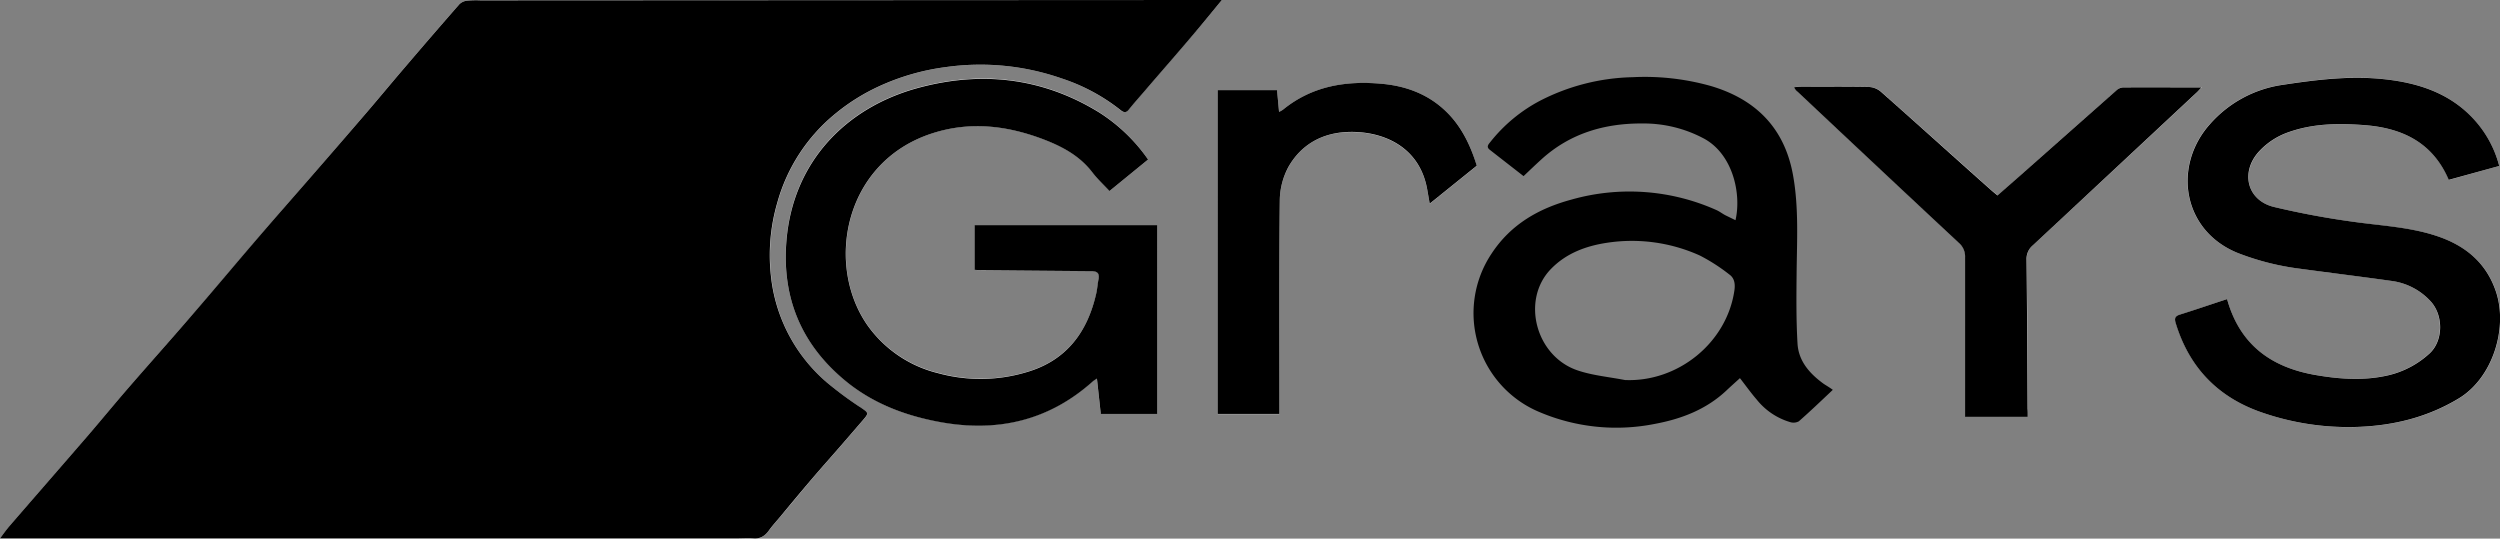
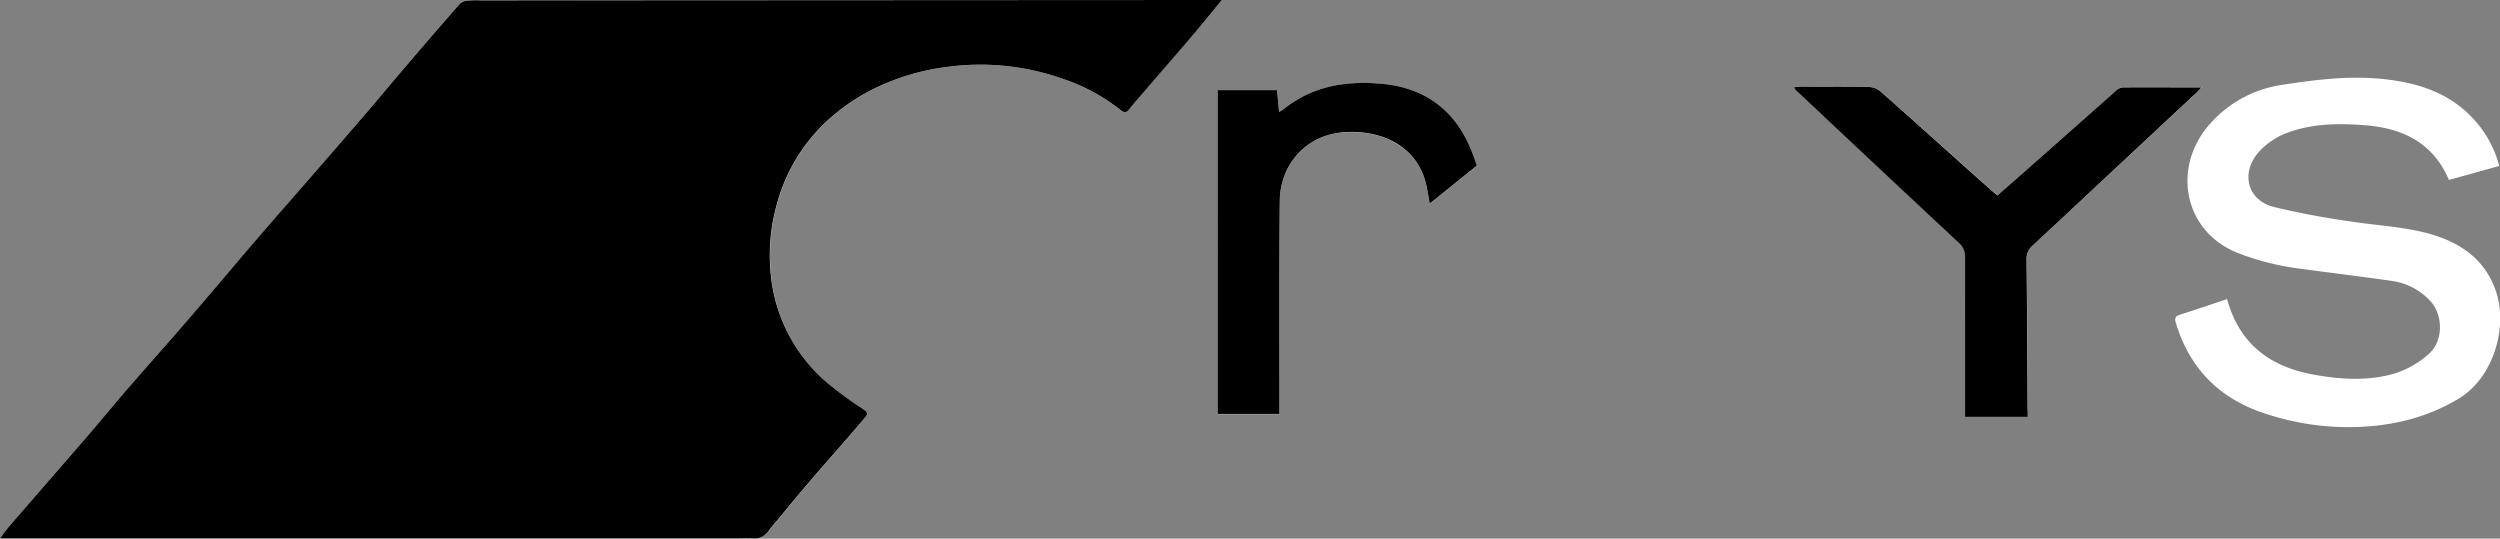
<svg xmlns="http://www.w3.org/2000/svg" id="Layer_1" data-name="Layer 1" viewBox="0 0 647.71 139.54">
  <rect x="0" y="0" width="647.71" height="139.54" fill="#808080" stroke="none" />
  <defs>
    <style>.cls-1{fill:#fff;}</style>
  </defs>
  <title>grays</title>
  <path class="cls-1" d="M316.57,0h-4L124.45.09a25.27,25.27,0,0,0-3.53.09,3.35,3.35,0,0,0-1.93.94q-7.12,8.13-14.12,16.35c-3.44,4-6.81,8.09-10.25,12.1Q87.41,38,80.13,46.35C76.19,50.9,72.2,55.4,68.28,60c-6,7-11.86,14-17.85,20.91C44.75,87.44,39,93.93,33.29,100.49c-3.65,4.22-7.19,8.54-10.84,12.77-6.6,7.65-13.24,15.25-19.85,22.89-.84,1-1.57,2-2.61,3.38H190.84c1.47,0,3-.16,4.41,0,1.89.15,3-.79,4.07-2.19.85-1.17,1.83-2.25,2.77-3.36,2.79-3.32,5.56-6.66,8.38-10,2.32-2.72,4.71-5.39,7.06-8.09,2.08-2.39,4.14-4.8,6.21-7.19,1.37-1.58,1.24-1.73-.42-2.87A94.3,94.3,0,0,1,214.12,99a42.12,42.12,0,0,1-14.36-27.83,48.54,48.54,0,0,1,1.69-18.68,45.39,45.39,0,0,1,15.31-23.26,51.89,51.89,0,0,1,11-6.85,59.86,59.86,0,0,1,17.36-5A64,64,0,0,1,275,20.3a49.29,49.29,0,0,1,15.25,8.2c.8.66,1.43.81,2.21-.16,1.6-2,3.33-3.92,5-5.87,4.06-4.72,8.13-9.42,12.17-14.15C311.89,5.73,314,3.08,316.57,0Z" />
-   <path class="cls-1" d="M297.45,41.33A44.56,44.56,0,0,0,284.66,29c-14.66-9-30.44-10.75-46.84-6.29-18.63,5.06-32.35,19.09-34.07,39.47-1.29,15.23,4.14,27.64,16.14,37.11,7,5.52,15.1,8.47,23.79,10,14.85,2.68,28.13-.41,39.5-10.62a10.83,10.83,0,0,1,1-.67l1,9.17h14.6V58.33H252.58V69.94c.54,0,1,.09,1.47.09l27.54.14c.47,0,.94,0,1.41,0,1.27.07,2,.59,1.68,2-.26,1.27-.34,2.57-.62,3.83-2.29,10-7.74,17.29-17.92,20.32a41.53,41.53,0,0,1-23,.31A31.72,31.72,0,0,1,225,84.57c-11.21-15.53-6.59-42.4,16.39-50,9.86-3.25,19.49-2.1,29,1.51,4.87,1.85,9.39,4.27,12.67,8.57,1.3,1.71,2.91,3.18,4.42,4.81Z" />
  <path class="cls-1" d="M577,77.49c-4.08,1.35-8.07,2.74-12.1,4-1.38.42-1.53,1-1.14,2.29,3.57,11.67,11.17,19.38,22.7,23.23a68.34,68.34,0,0,0,24.28,3.62c9.38-.34,18.2-2.48,26.33-7.39,8.85-5.35,12.76-18.32,9.63-27.66-2.54-7.59-8.09-12-15.49-14.47-6.88-2.25-14.08-2.54-21.17-3.59a212.65,212.65,0,0,1-20.93-3.9c-7-1.75-8.66-9.07-3.75-14.4a18.72,18.72,0,0,1,7.61-4.95c6.4-2.29,13-2.34,19.69-1.83,9.77.75,17.7,4.5,21.82,14.18L647.51,43a28.33,28.33,0,0,0-6.93-12.45c-6.29-6.68-14.43-9.17-23.24-10.08s-17.25.17-25.81,1.47a30.9,30.9,0,0,0-19,10.2c-9.76,10.94-7.09,27.76,7.37,33.45a67.69,67.69,0,0,0,15.84,4c8,1.08,16,2.06,23.94,3.19a16.68,16.68,0,0,1,9.84,5.07c3.58,3.69,3.52,10.53-.23,13.82a23.79,23.79,0,0,1-10.13,5.44c-6.47,1.59-13,1.15-19.44,0C588.38,95.12,580.24,89.33,577,77.49Z" />
  <path class="cls-1" d="M525.35,108c0-.83,0-1.47,0-2.11-.08-12.88-.12-25.76-.27-38.65a4.6,4.6,0,0,1,1.68-3.77Q547.9,43.84,569,24.12c.43-.4.82-.84,1.48-1.52-7.1,0-13.75,0-20.39,0a2.88,2.88,0,0,0-1.67.78Q535.8,34.5,523.27,45.63c-1.88,1.67-3.78,3.32-5.7,5-.65-.55-1.21-1-1.73-1.45-9.51-8.51-19-17-28.56-25.49a5.2,5.2,0,0,0-3.1-1.17c-5.82-.11-11.65-.06-17.48-.05-.61,0-1.21.06-1.82.09a2.5,2.5,0,0,0,.94,1.24q20.84,19.55,41.7,39.09a4.64,4.64,0,0,1,1.65,3.78c-.07,13.12,0,26.25,0,39.37,0,.63,0,1.25,0,1.95Z" />
  <path class="cls-1" d="M315.47,23.35v83.94h16c0-.81,0-1.51,0-2.2,0-17.71-.1-35.43.1-53.14a18.72,18.72,0,0,1,2.27-8.71c3.31-5.81,8.73-8.8,15.42-9,8.48-.3,18.52,3.38,20.54,15.05l.61,3.52,12.2-9.83C381.08,38,379,33.4,375.37,29.62c-4.64-4.87-10.53-7.25-17.08-7.87-9.4-.9-18.3.47-25.91,6.69a7.34,7.34,0,0,1-1,.56l-.52-5.64Z" />
  <path d="M316.57,0c-2.55,3.08-4.69,5.73-6.89,8.32-4,4.74-8.11,9.44-12.17,14.15-1.68,2-3.4,3.86-5,5.87-.77,1-1.41.81-2.21.16A49.29,49.29,0,0,0,275,20.3a64,64,0,0,0-29.94-2.92,59.86,59.86,0,0,0-17.36,5,51.89,51.89,0,0,0-11,6.85,45.39,45.39,0,0,0-15.31,23.26,48.54,48.54,0,0,0-1.69,18.68A42.12,42.12,0,0,0,214.12,99a94.3,94.3,0,0,0,9.19,6.79c1.66,1.14,1.78,1.29.42,2.87-2.07,2.4-4.13,4.8-6.21,7.19-2.35,2.7-4.74,5.37-7.06,8.09-2.82,3.3-5.59,6.64-8.38,10-.93,1.11-1.92,2.19-2.77,3.36-1,1.41-2.17,2.34-4.07,2.19-1.46-.12-2.94,0-4.41,0H0c1-1.35,1.77-2.41,2.61-3.38,6.61-7.64,13.25-15.25,19.85-22.89,3.65-4.23,7.18-8.55,10.84-12.77,5.69-6.56,11.46-13,17.14-19.62,6-6.94,11.88-14,17.85-20.91,3.92-4.56,7.91-9.07,11.85-13.61Q87.39,38,94.62,29.58c3.44-4,6.81-8.09,10.25-12.1q7-8.21,14.12-16.35a3.35,3.35,0,0,1,1.93-.94,25.27,25.27,0,0,1,3.53-.09L312.53,0Z" />
-   <path d="M474.85,101c-3,2.83-5.85,5.57-8.81,8.16a2.89,2.89,0,0,1-2.25.2,17.4,17.4,0,0,1-8.64-5.82c-1.49-1.72-2.82-3.59-4.36-5.57-1.17,1.07-2.35,2.11-3.49,3.19-5.24,4.94-11.69,7.39-18.59,8.67a50.92,50.92,0,0,1-29.69-3,27.77,27.77,0,0,1-12.58-41.12c5-7.61,12.26-11.72,20.7-14a55.19,55.19,0,0,1,37.57,2.72c.85.38,1.61,1,2.43,1.4s1.64.8,2.5,1.22c1.6-7-.77-17.1-8.12-21.12a33.12,33.12,0,0,0-15.92-3.94c-9.84-.07-18.82,2.54-26.27,9.32-1.52,1.38-3,2.8-4.6,4.32-2.84-2.22-5.81-4.52-8.76-6.83-1-.78-.29-1.45.21-2.08A40.5,40.5,0,0,1,399,26.1a54.91,54.91,0,0,1,24-6.1,63,63,0,0,1,20.24,2.28c11.62,3.43,19.09,10.85,21.3,23.07,1.55,8.58,1,17.23.93,25.87-.06,5.93-.11,11.88.24,17.8.27,4.6,3.2,7.83,6.8,10.44C473.24,99.94,474,100.37,474.85,101ZM421,98.46c13.71.58,26.37-9.62,28.35-23.18.23-1.58.1-3.17-1.3-4.16a47.07,47.07,0,0,0-7.65-4.92,42.74,42.74,0,0,0-24.12-3.29c-5.46.83-10.52,2.73-14.44,6.76-7.81,8-4,22.7,7,26.33C412.69,97.29,416.9,97.66,421,98.46Z" />
-   <path d="M297.45,41.33l-10,8.16c-1.51-1.63-3.11-3.1-4.42-4.81-3.28-4.3-7.8-6.71-12.67-8.57-9.48-3.6-19.11-4.76-29-1.51-23,7.57-27.6,34.44-16.39,50a31.72,31.72,0,0,0,18.12,12.1,41.53,41.53,0,0,0,23-.31c10.18-3,15.64-10.3,17.92-20.32.29-1.26.36-2.56.62-3.83.29-1.43-.41-1.95-1.68-2-.47,0-.94,0-1.41,0L254,70c-.46,0-.93-.06-1.47-.09V58.33H299.8v48.92h-14.6l-1-9.17a10.83,10.83,0,0,0-1,.67c-11.38,10.21-24.65,13.3-39.5,10.62-8.69-1.57-16.79-4.52-23.79-10-12-9.47-17.44-21.88-16.14-37.11,1.73-20.39,15.44-34.41,34.07-39.47,16.4-4.46,32.18-2.7,46.84,6.29A44.56,44.56,0,0,1,297.45,41.33Z" />
-   <path d="M577,77.49c3.29,11.85,11.43,17.64,22.76,19.64,6.47,1.14,13,1.59,19.44,0a23.79,23.79,0,0,0,10.13-5.44c3.76-3.29,3.82-10.13.23-13.82a16.68,16.68,0,0,0-9.84-5.07c-8-1.13-16-2.11-23.94-3.19a67.69,67.69,0,0,1-15.84-4c-14.46-5.7-17.13-22.51-7.37-33.45a30.9,30.9,0,0,1,19-10.2c8.56-1.3,17.13-2.36,25.81-1.47s16.94,3.4,23.24,10.08A28.33,28.33,0,0,1,647.51,43l-13.08,3.6c-4.13-9.69-12.05-13.43-21.82-14.18-6.65-.51-13.29-.45-19.69,1.83a18.72,18.72,0,0,0-7.61,4.95c-4.91,5.33-3.2,12.65,3.75,14.4A212.65,212.65,0,0,0,610,57.5c7.08,1,14.29,1.33,21.17,3.59,7.4,2.43,12.95,6.88,15.49,14.47,3.13,9.34-.77,22.31-9.63,27.66-8.13,4.91-16.94,7.06-26.33,7.39A68.34,68.34,0,0,1,586.41,107c-11.52-3.85-19.13-11.56-22.7-23.23-.39-1.27-.24-1.87,1.14-2.29C568.88,80.22,572.87,78.84,577,77.49Z" />
  <path d="M525.35,108H509.12c0-.7,0-1.32,0-1.95,0-13.12,0-26.25,0-39.37a4.64,4.64,0,0,0-1.65-3.78q-20.89-19.51-41.7-39.09a2.5,2.5,0,0,1-.94-1.24c.61,0,1.21-.09,1.82-.09,5.83,0,11.65-.06,17.48.05a5.2,5.2,0,0,1,3.1,1.17c9.56,8.45,19,17,28.56,25.49.52.47,1.07.9,1.73,1.45,1.92-1.69,3.82-3.34,5.7-5q12.55-11.11,25.1-22.21a2.88,2.88,0,0,1,1.67-.78c6.65-.05,13.29,0,20.39,0-.65.67-1,1.11-1.48,1.52q-21.08,19.69-42.18,39.35a4.6,4.6,0,0,0-1.68,3.77c.15,12.88.19,25.76.27,38.65C525.36,106.53,525.35,107.17,525.35,108Z" />
  <path d="M315.47,23.35h15.39l.52,5.64a7.34,7.34,0,0,0,1-.56c7.61-6.22,16.51-7.6,25.91-6.69,6.55.63,12.44,3,17.08,7.87,3.6,3.78,5.71,8.4,7.24,13.32l-12.2,9.83-.61-3.52c-2-11.68-12.07-15.35-20.54-15.05-6.69.23-12.11,3.23-15.42,9a18.72,18.72,0,0,0-2.27,8.71c-.2,17.71-.1,35.43-.1,53.14,0,.7,0,1.39,0,2.2h-16Z" />
</svg>